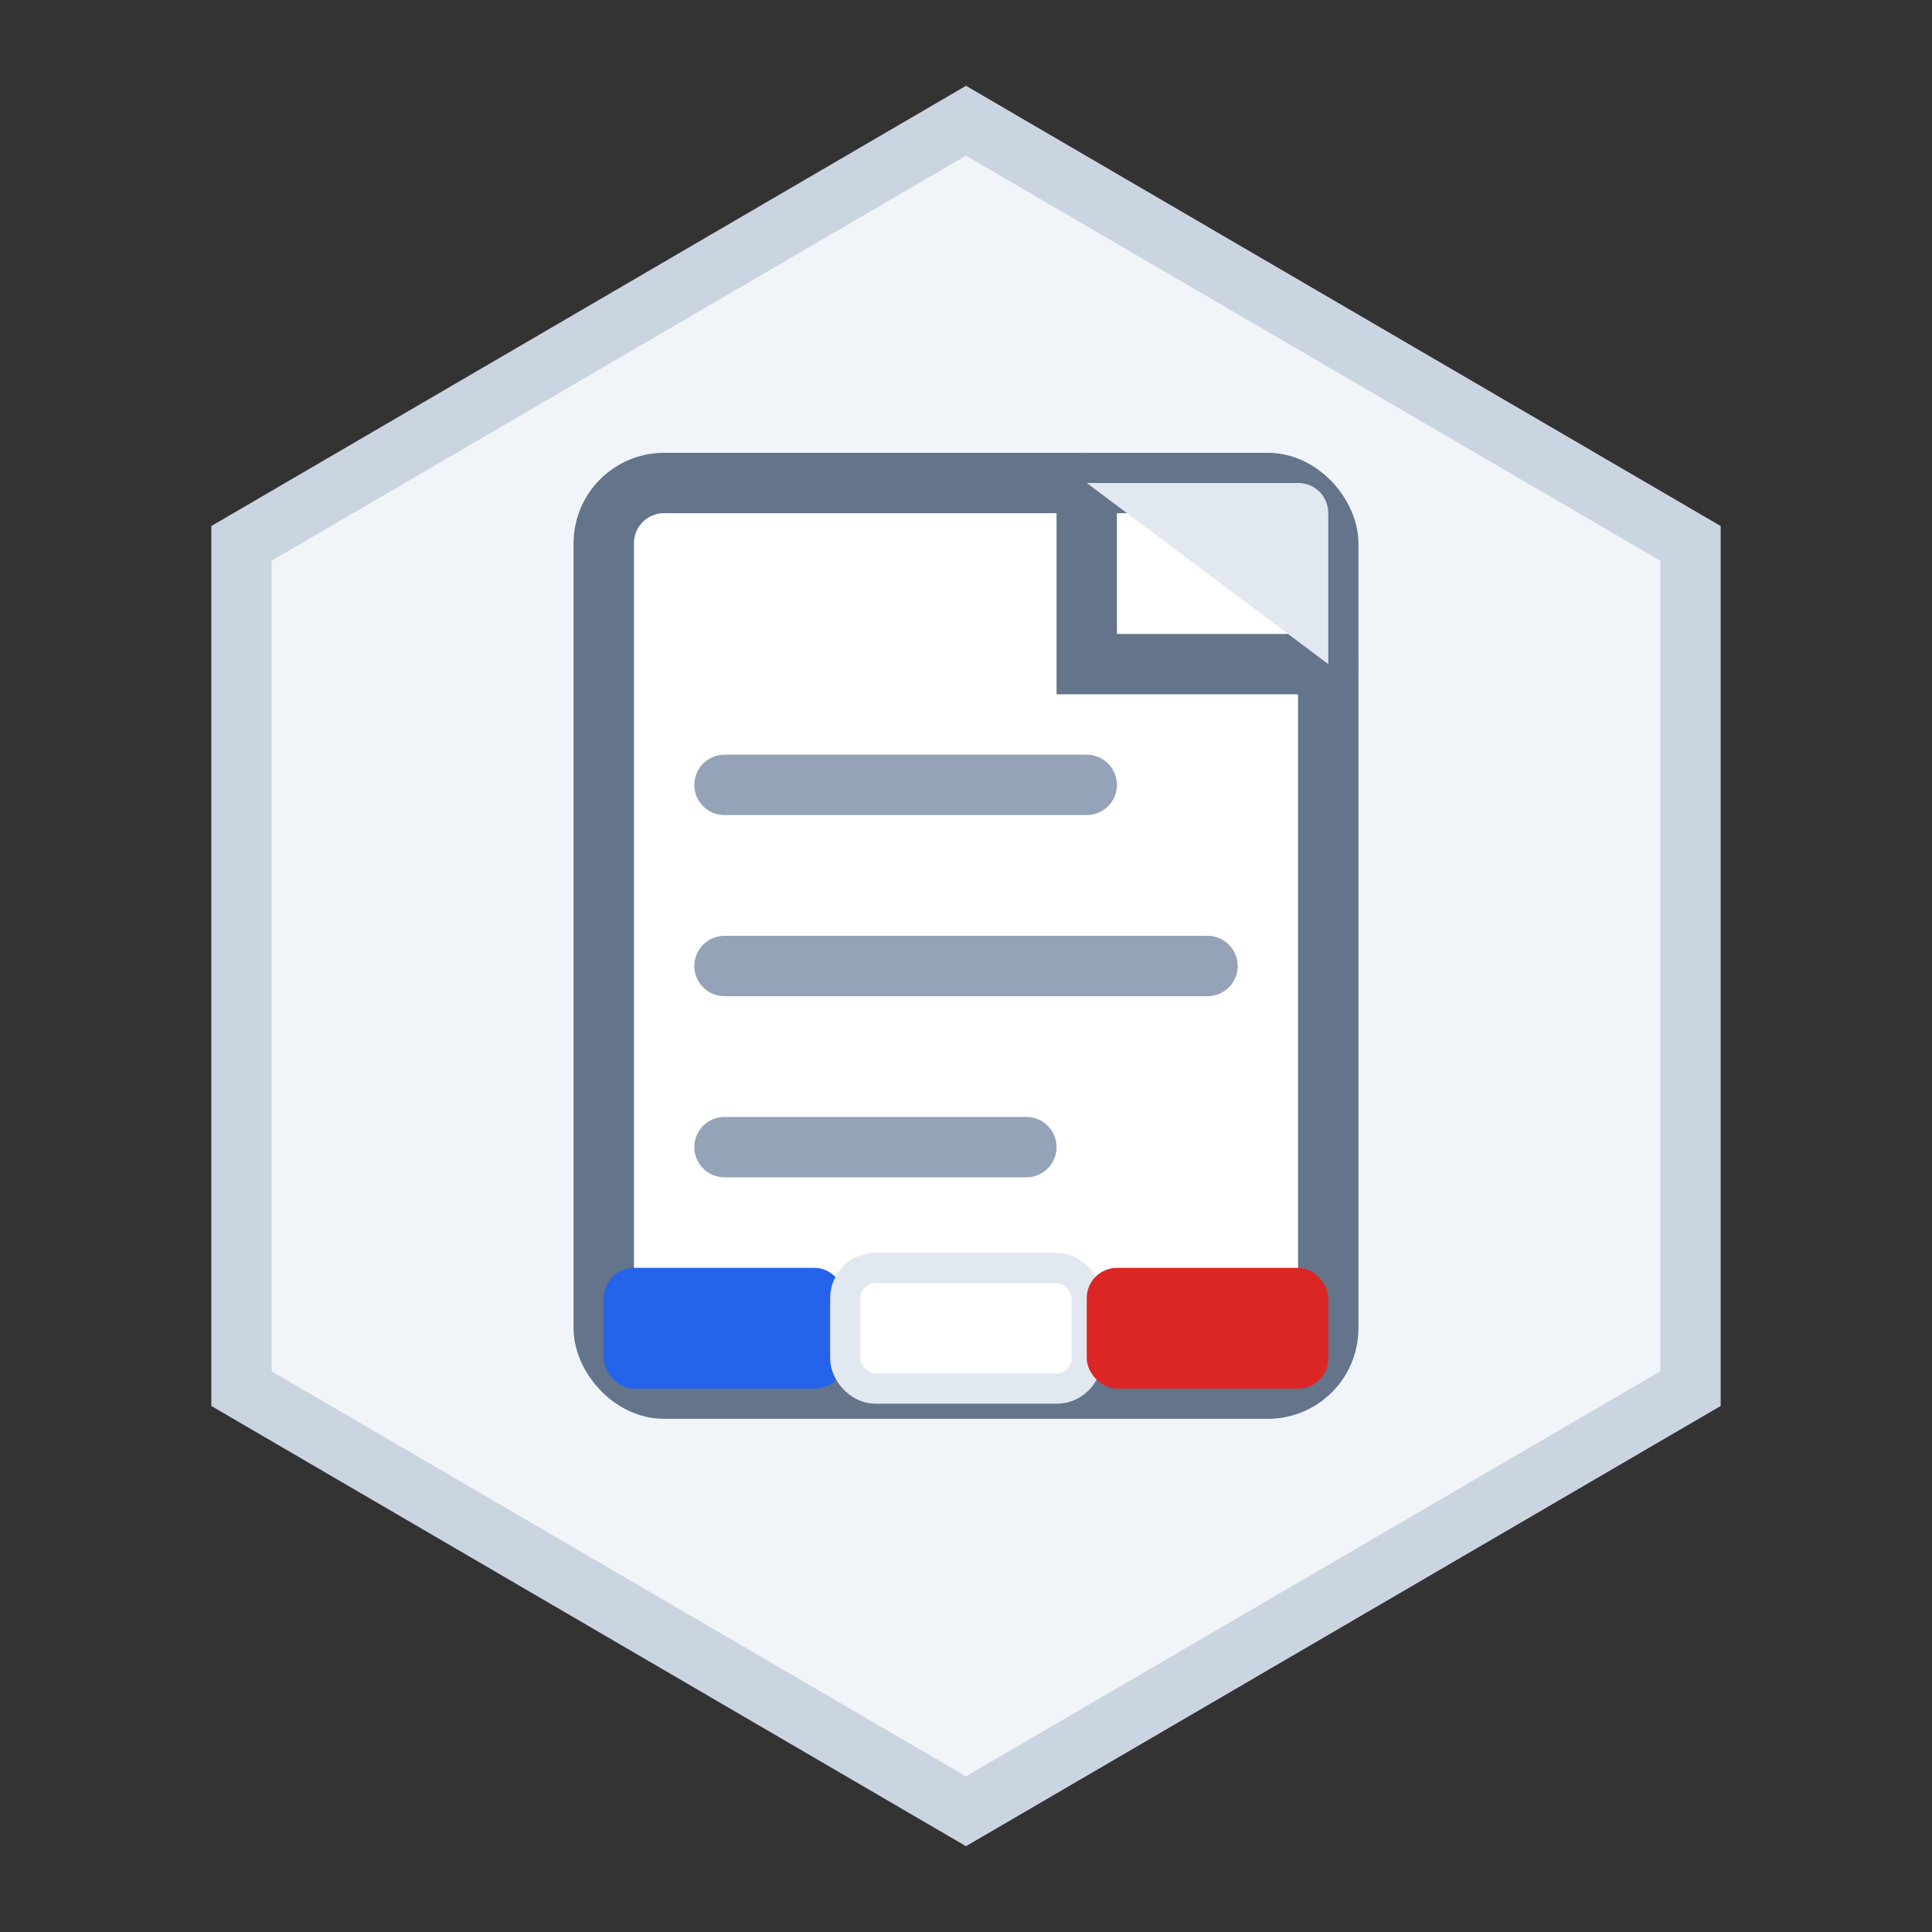
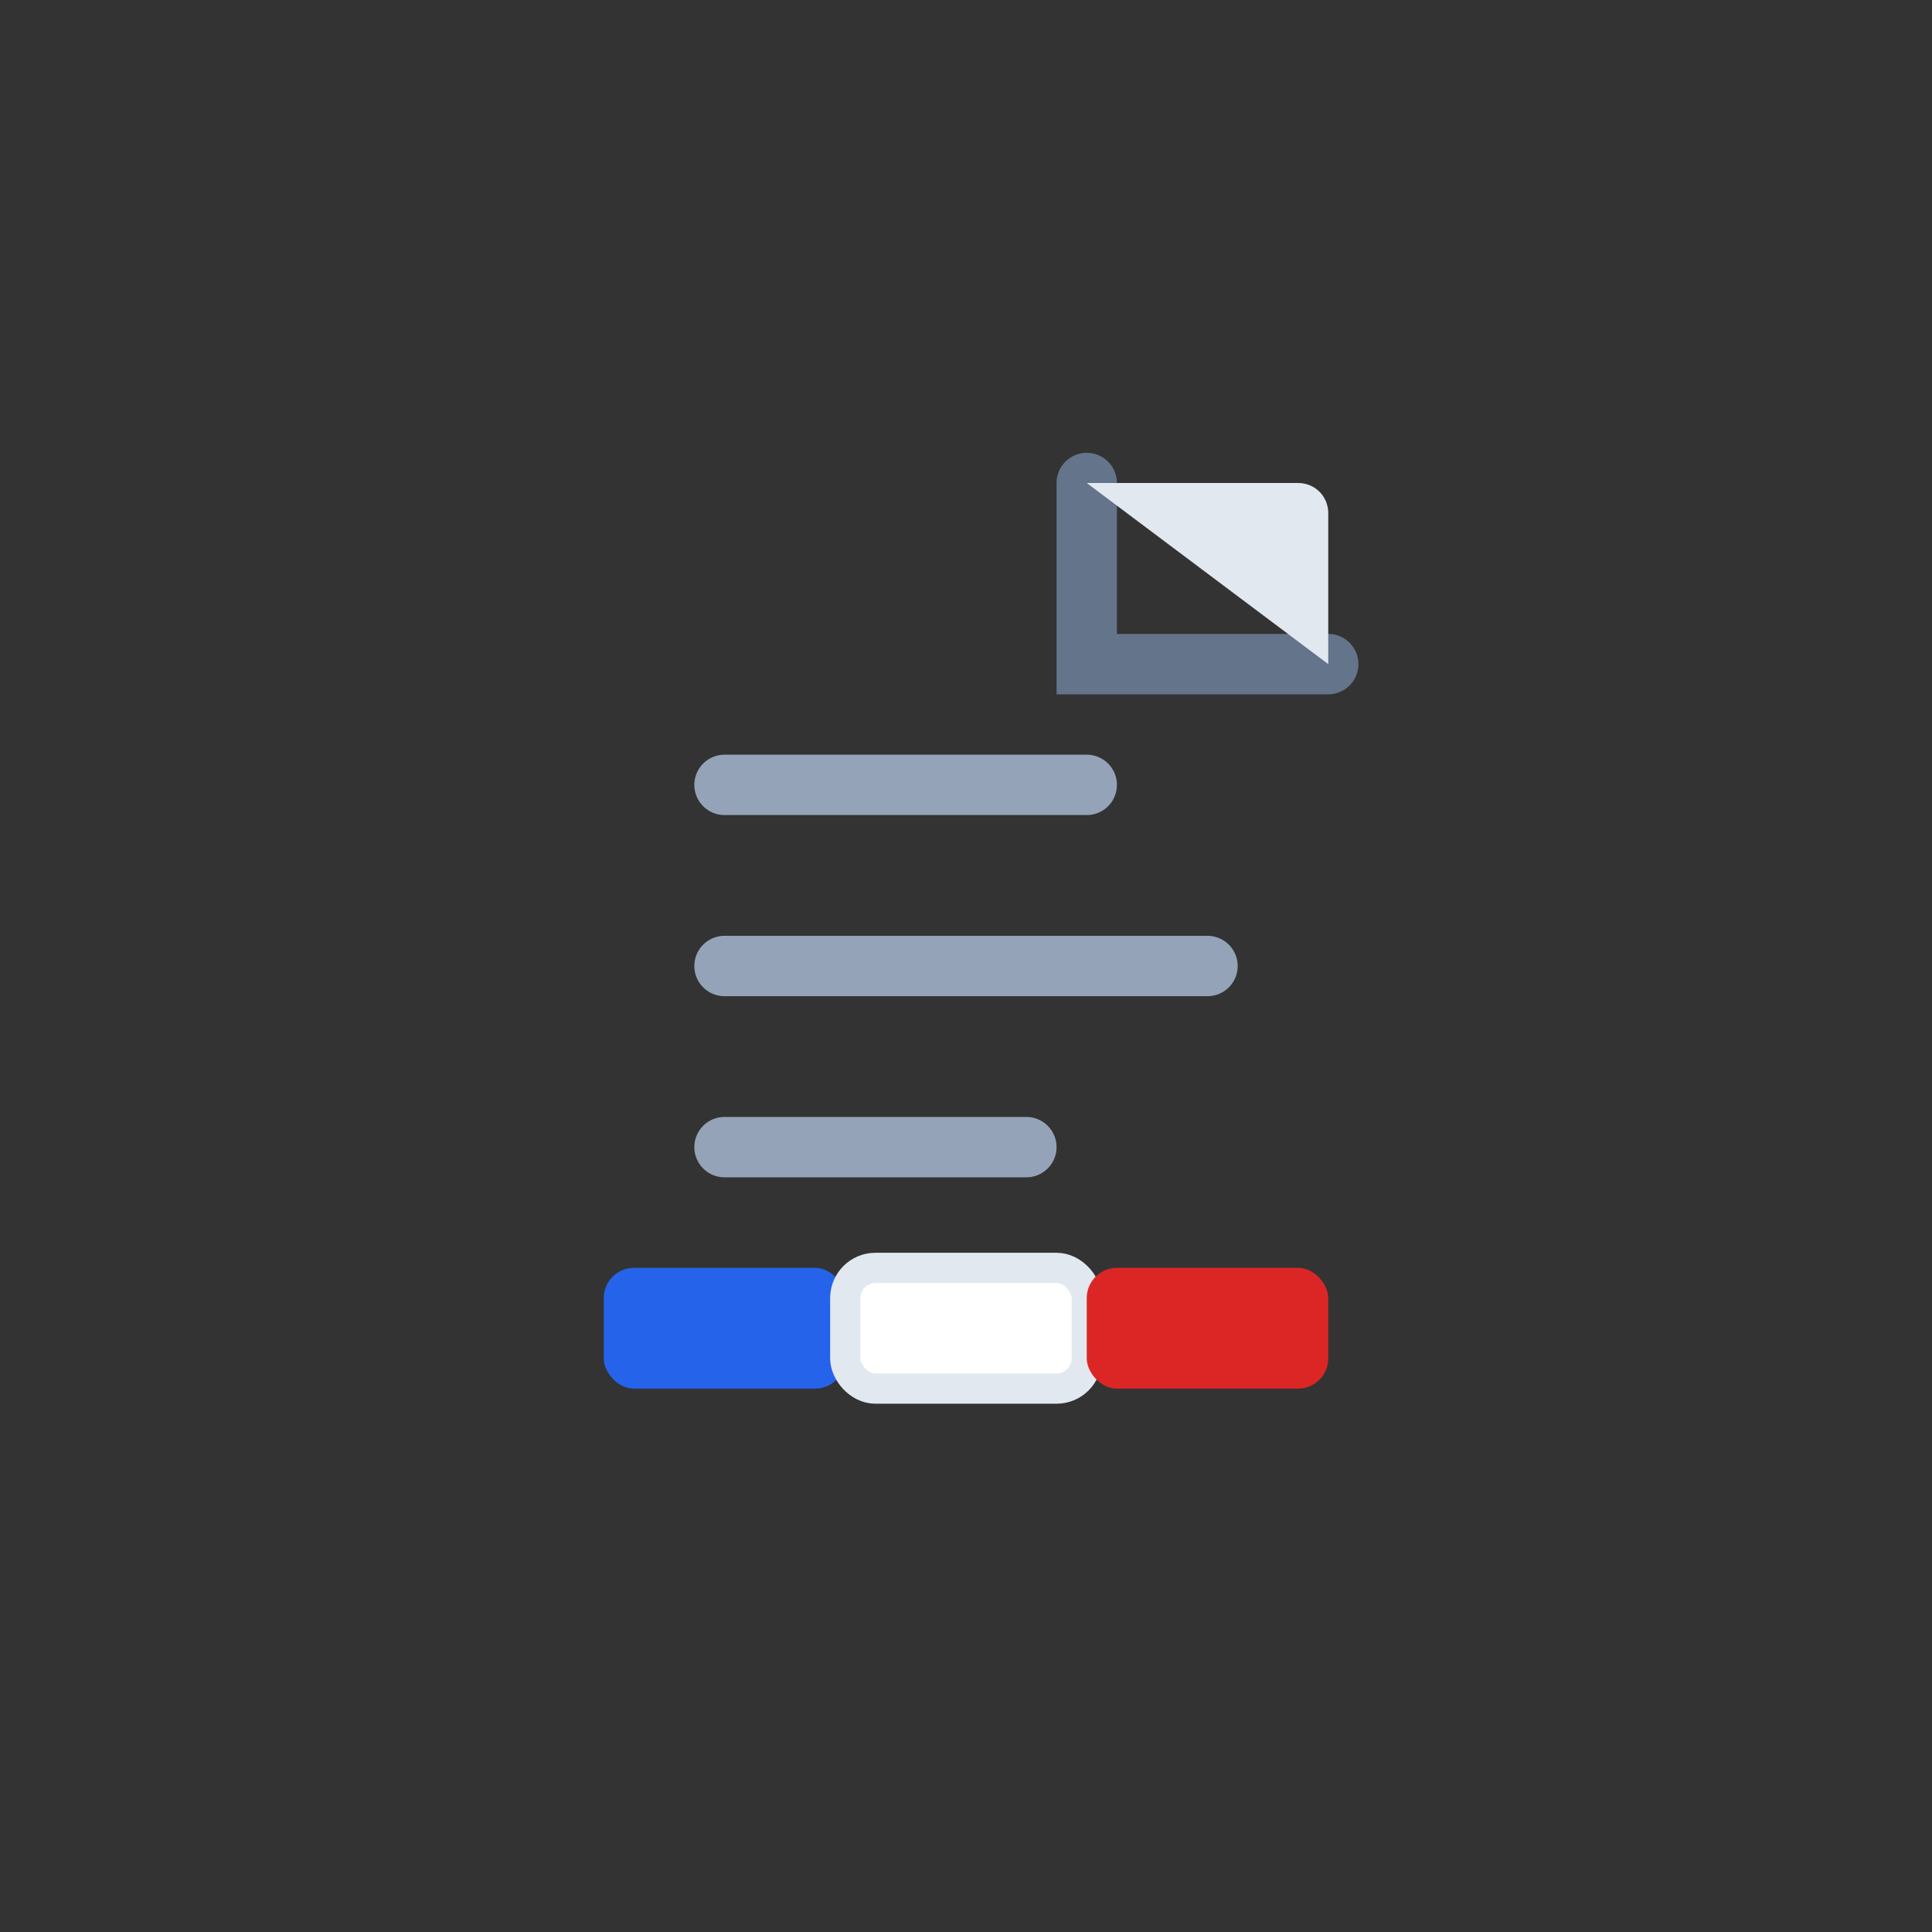
<svg xmlns="http://www.w3.org/2000/svg" width="32" height="32" viewBox="0 0 32 32" fill="none">
  <rect x="0" y="0" width="32" height="32" fill="#333333" stroke="none" />
-   <path d="M16 2L28 9V23L16 30L4 23V9L16 2Z" fill="#F1F5F9" stroke="#CBD5E1" stroke-width="1" />
-   <rect x="10" y="8" width="12" height="15" rx="1" fill="white" stroke="#64748B" stroke-width="1" />
  <path d="M18 8V11H22" fill="none" stroke="#64748B" stroke-width="1" stroke-linecap="round" />
  <path d="M18 8L22 11V8.5C22 8.22 21.78 8 21.5 8H18Z" fill="#E2E8F0" />
  <line x1="12" y1="13" x2="18" y2="13" stroke="#94A3B8" stroke-width="1" stroke-linecap="round" />
  <line x1="12" y1="16" x2="20" y2="16" stroke="#94A3B8" stroke-width="1" stroke-linecap="round" />
  <line x1="12" y1="19" x2="17" y2="19" stroke="#94A3B8" stroke-width="1" stroke-linecap="round" />
  <rect x="10" y="21" width="4" height="2" fill="#2563EB" rx="0.5" />
  <rect x="14" y="21" width="4" height="2" fill="#FFFFFF" stroke="#E2E8F0" stroke-width="0.5" rx="0.5" />
  <rect x="18" y="21" width="4" height="2" fill="#DC2626" rx="0.5" />
</svg>